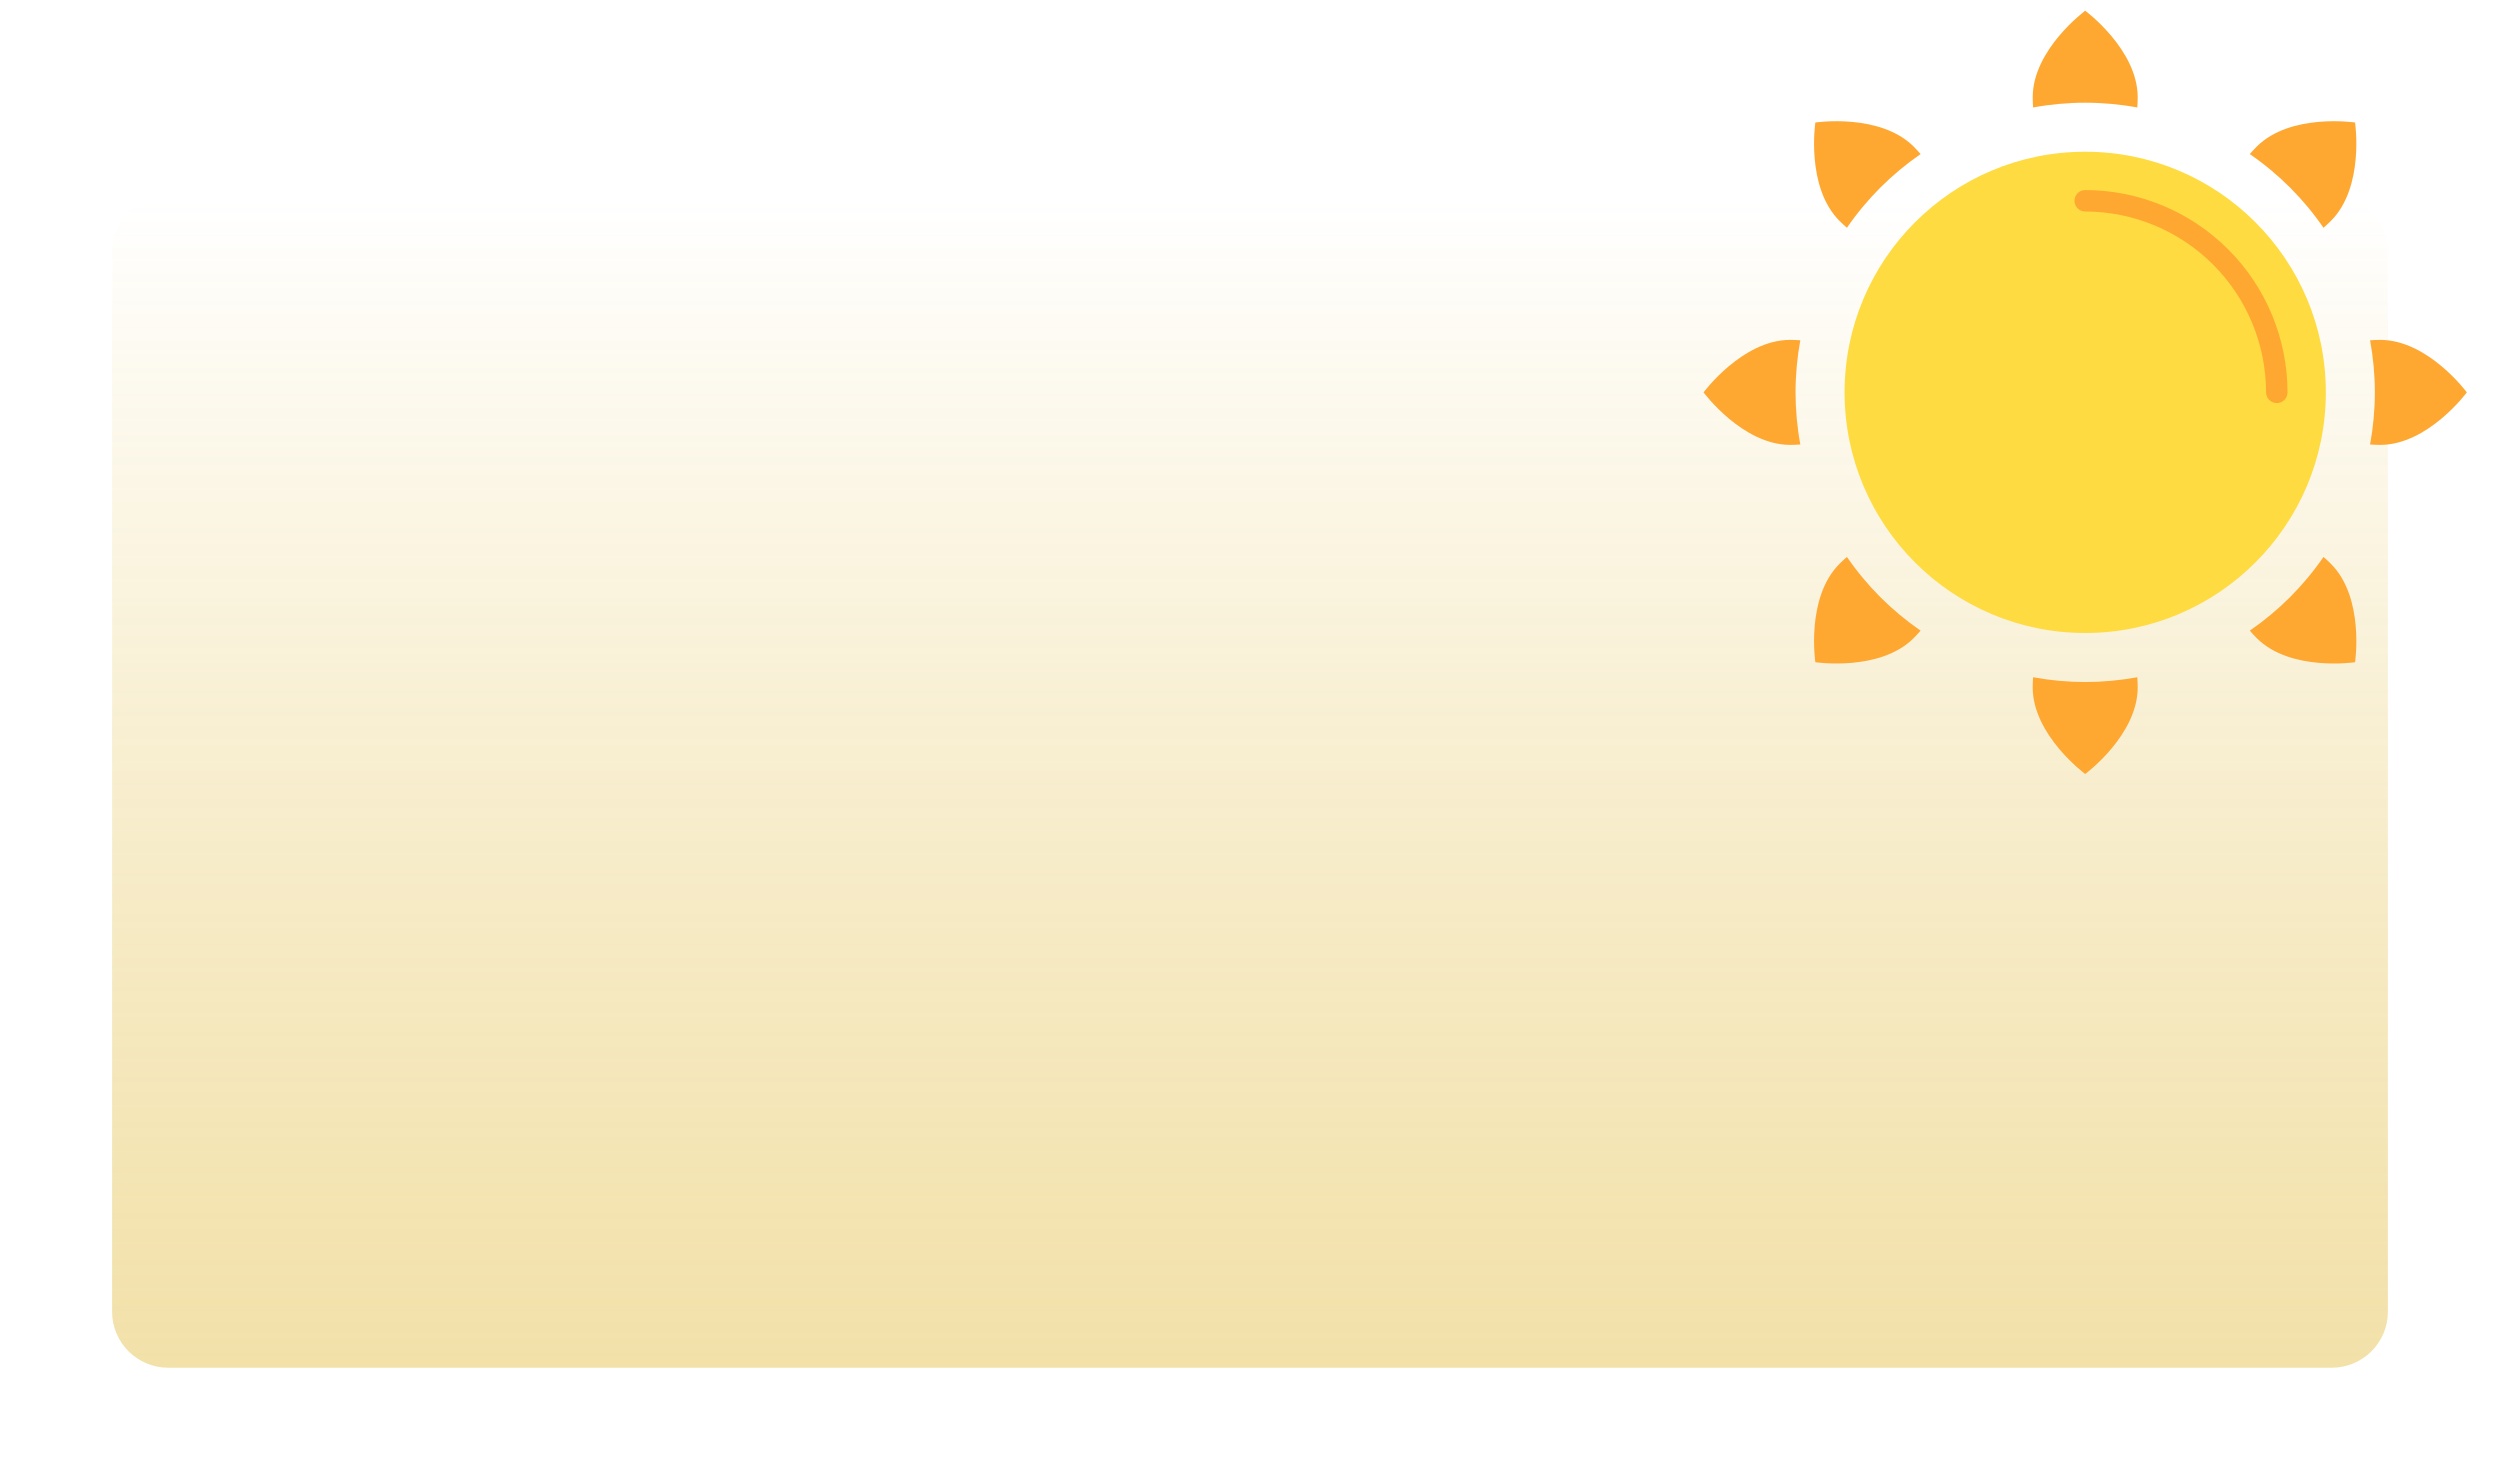
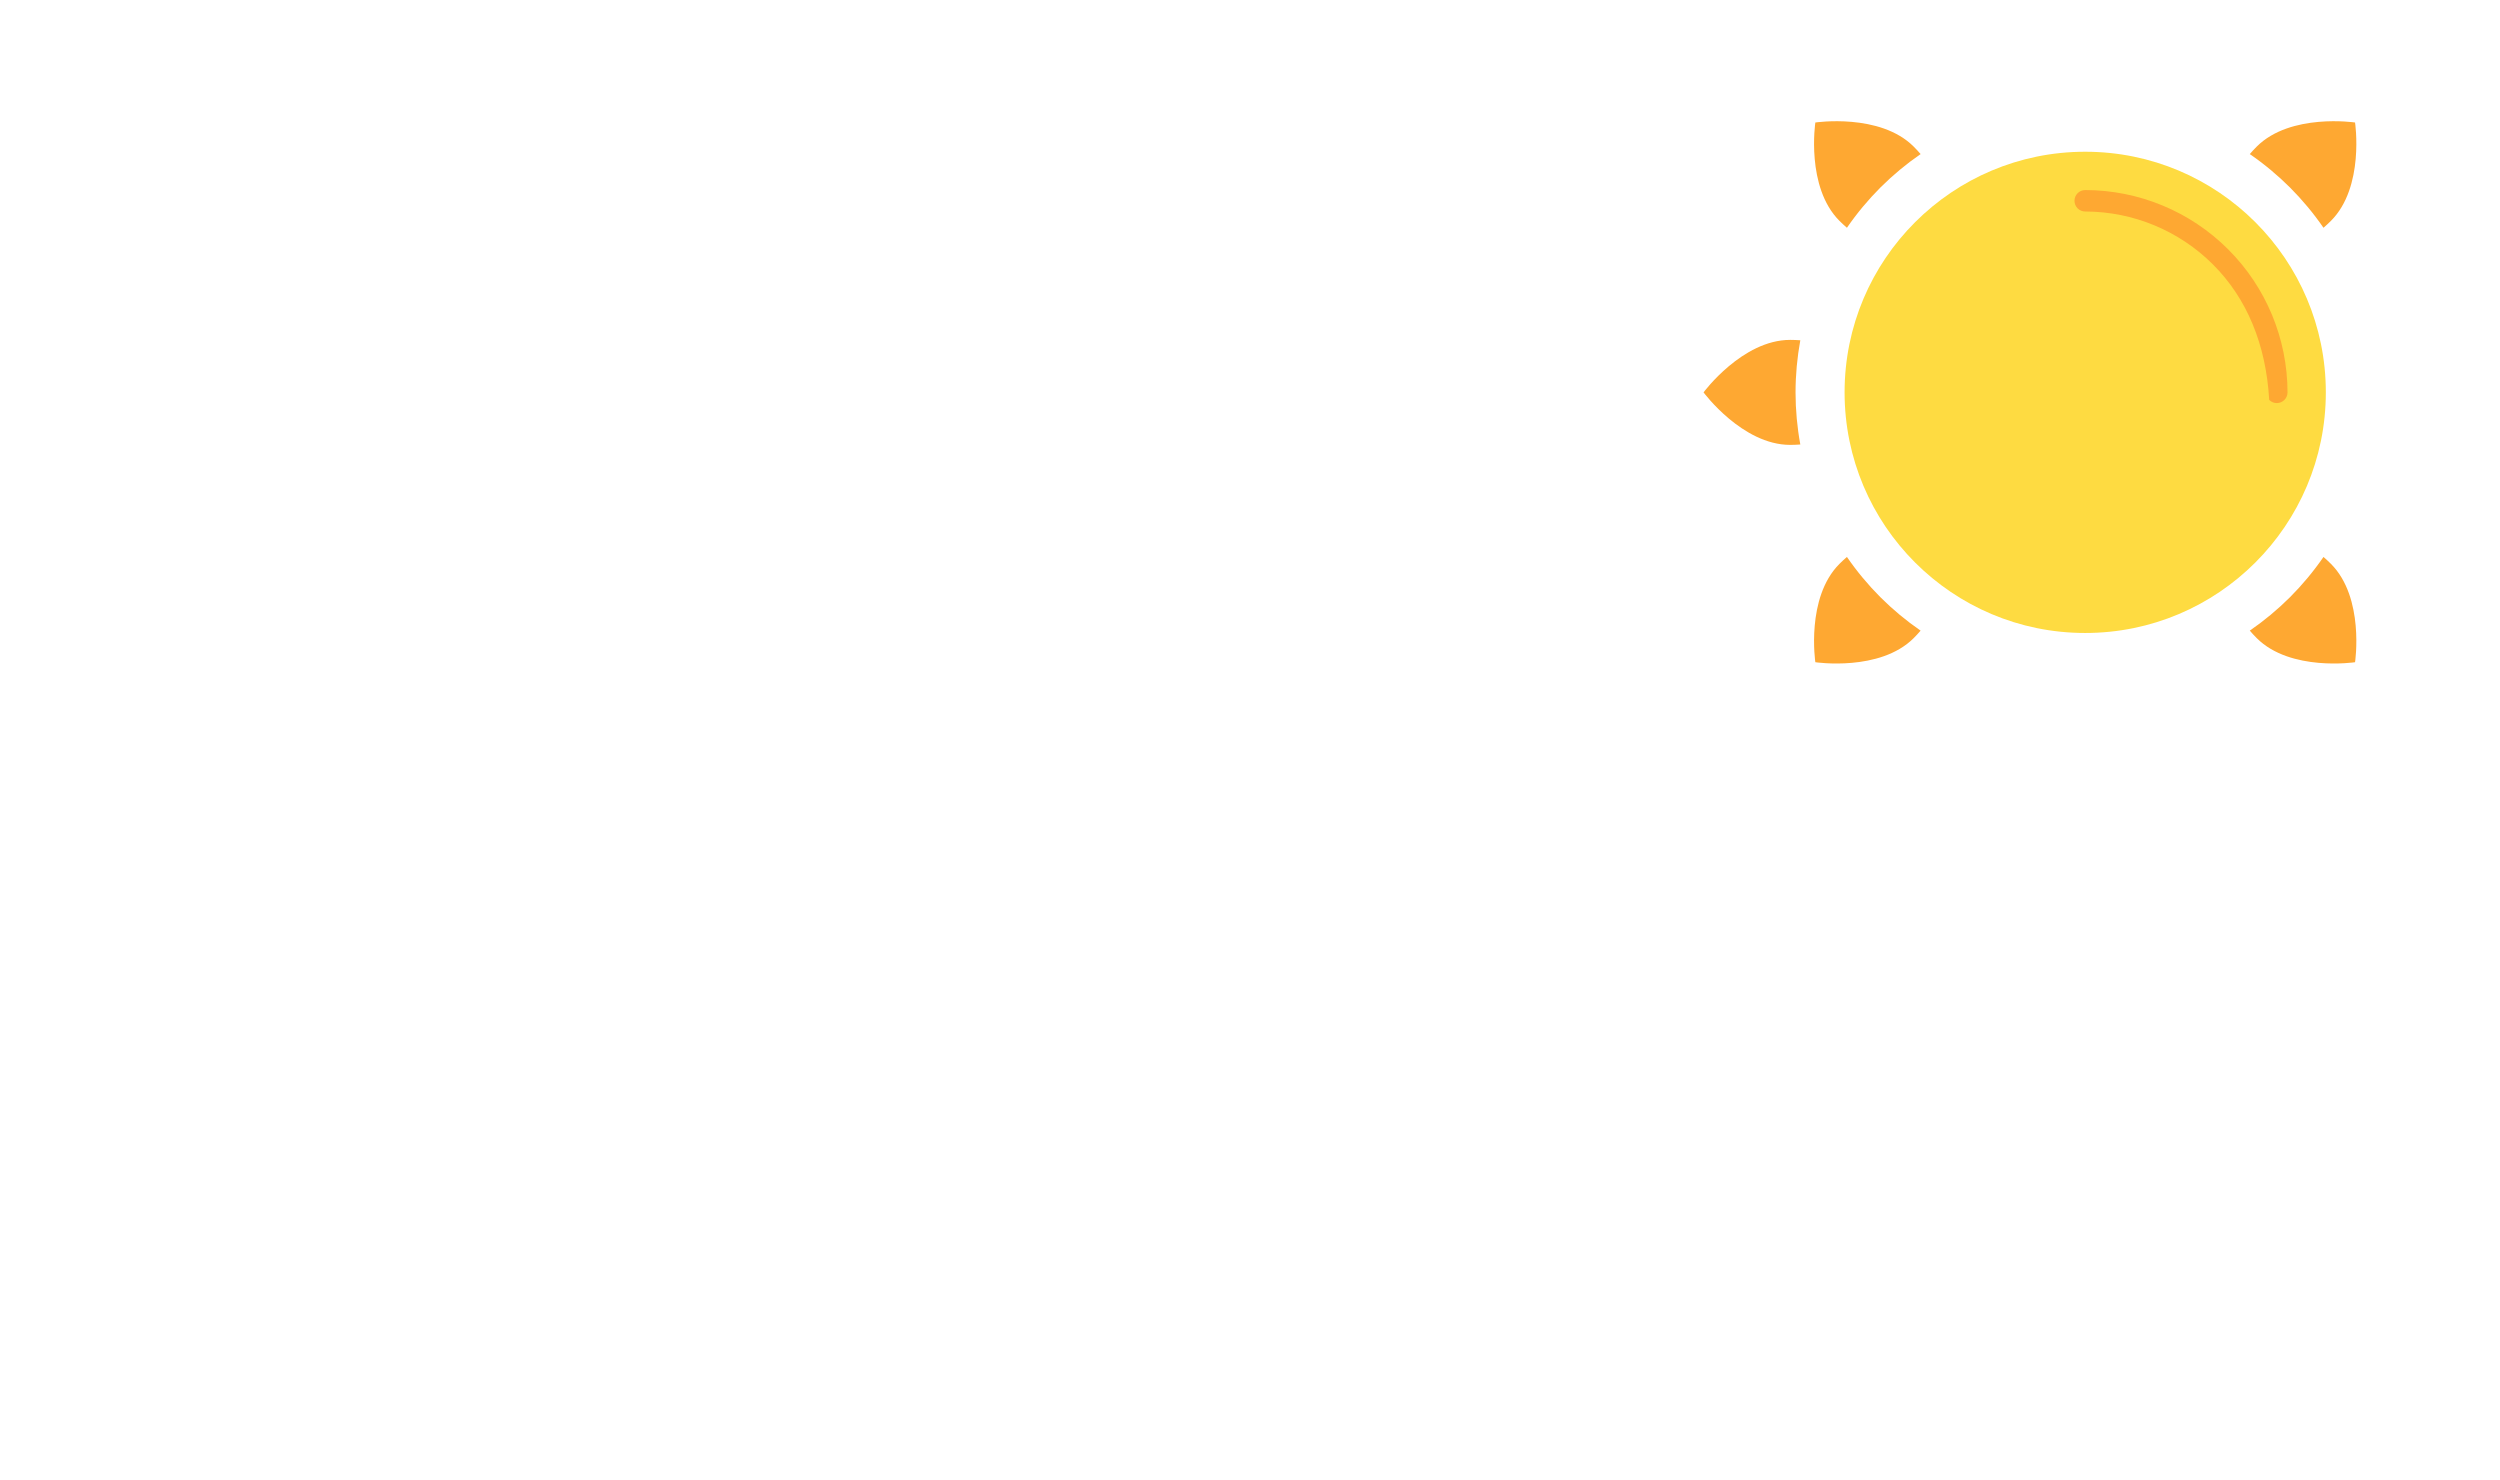
<svg xmlns="http://www.w3.org/2000/svg" width="223" height="132" viewBox="0 0 223 132" fill="none">
  <g filter="url(#filter0_d)">
-     <path d="M10 22.5C10 19.739 12.239 17.5 15 17.5H208C210.761 17.5 213 19.739 213 22.5V117C213 119.761 210.761 122 208 122H15C12.239 122 10 119.761 10 117V22.5Z" fill="url(#paint0_linear)" />
-   </g>
+     </g>
  <path d="M186 56.462C197.854 56.462 207.464 46.852 207.464 34.998C207.464 23.145 197.854 13.535 186 13.535C174.147 13.535 164.537 23.145 164.537 34.998C164.537 46.852 174.147 56.462 186 56.462Z" fill="#FEDB41" />
-   <path d="M203.088 35.955C202.835 35.955 202.592 35.854 202.413 35.675C202.234 35.496 202.133 35.253 202.133 35C202.128 30.723 200.427 26.622 197.403 23.597C194.378 20.573 190.277 18.872 186 18.867C185.746 18.867 185.503 18.766 185.323 18.587C185.144 18.407 185.043 18.164 185.043 17.91C185.043 17.656 185.144 17.413 185.323 17.233C185.503 17.054 185.746 16.953 186 16.953C190.785 16.958 195.372 18.861 198.755 22.244C202.139 25.628 204.042 30.215 204.047 35C204.047 35.126 204.022 35.25 203.974 35.366C203.925 35.482 203.855 35.588 203.766 35.676C203.677 35.765 203.571 35.835 203.455 35.883C203.338 35.931 203.214 35.956 203.088 35.955V35.955Z" fill="#FEA832" />
-   <path d="M186 9.16C187.559 9.162 189.115 9.305 190.649 9.587C190.669 9.289 190.683 8.986 190.683 8.681C190.683 4.415 186 0.956 186 0.956C186 0.956 181.317 4.415 181.317 8.681C181.317 8.988 181.332 9.289 181.352 9.587C182.886 9.305 184.441 9.162 186 9.16V9.16Z" fill="#FEA832" />
-   <path d="M186 60.837C187.559 60.835 189.115 60.692 190.648 60.41C190.669 60.708 190.683 61.009 190.683 61.316C190.683 65.582 186 69.041 186 69.041C186 69.041 181.317 65.583 181.317 61.316C181.317 61.009 181.332 60.708 181.352 60.41C182.885 60.692 184.441 60.835 186 60.837V60.837Z" fill="#FEA832" />
+   <path d="M203.088 35.955C202.835 35.955 202.592 35.854 202.413 35.675C202.128 30.723 200.427 26.622 197.403 23.597C194.378 20.573 190.277 18.872 186 18.867C185.746 18.867 185.503 18.766 185.323 18.587C185.144 18.407 185.043 18.164 185.043 17.91C185.043 17.656 185.144 17.413 185.323 17.233C185.503 17.054 185.746 16.953 186 16.953C190.785 16.958 195.372 18.861 198.755 22.244C202.139 25.628 204.042 30.215 204.047 35C204.047 35.126 204.022 35.25 203.974 35.366C203.925 35.482 203.855 35.588 203.766 35.676C203.677 35.765 203.571 35.835 203.455 35.883C203.338 35.931 203.214 35.956 203.088 35.955V35.955Z" fill="#FEA832" />
  <path d="M204.27 16.728C205.371 17.832 206.37 19.033 207.255 20.317C207.48 20.121 207.703 19.917 207.92 19.7C210.937 16.683 210.071 10.927 210.071 10.927C210.071 10.927 204.315 10.063 201.298 13.078C201.079 13.297 200.877 13.516 200.682 13.744C201.965 14.628 203.166 15.627 204.27 16.728V16.728Z" fill="#FEA832" />
  <path d="M167.73 53.269C168.834 54.37 170.035 55.369 171.318 56.253C171.123 56.479 170.919 56.702 170.702 56.919C167.685 59.936 161.929 59.07 161.929 59.07C161.929 59.07 161.063 53.314 164.08 50.297C164.299 50.078 164.517 49.876 164.746 49.68C165.63 50.964 166.629 52.165 167.73 53.269V53.269Z" fill="#FEA832" />
-   <path d="M211.838 35C211.836 36.559 211.693 38.115 211.411 39.649C211.709 39.669 212.01 39.684 212.317 39.684C216.583 39.684 220.042 35.001 220.042 35.001C220.042 35.001 216.583 30.318 212.317 30.318C212.01 30.318 211.709 30.332 211.411 30.353C211.693 31.886 211.836 33.441 211.838 35V35Z" fill="#FEA832" />
  <path d="M160.162 35C160.164 36.559 160.306 38.115 160.588 39.649C160.291 39.669 159.987 39.684 159.682 39.684C155.416 39.681 151.957 35 151.957 35C151.957 35 155.416 30.318 159.682 30.318C159.99 30.318 160.291 30.331 160.588 30.352C160.307 31.886 160.164 33.441 160.162 35Z" fill="#FEA832" />
  <path d="M204.27 53.269C203.166 54.37 201.965 55.368 200.682 56.253C200.877 56.479 201.081 56.702 201.298 56.919C204.315 59.936 210.071 59.07 210.071 59.07C210.071 59.07 210.937 53.314 207.92 50.297C207.701 50.078 207.483 49.876 207.255 49.68C206.37 50.964 205.371 52.165 204.27 53.269V53.269Z" fill="#FEA832" />
  <path d="M167.73 16.728C166.629 17.832 165.63 19.033 164.746 20.317C164.52 20.121 164.297 19.917 164.08 19.7C161.063 16.683 161.929 10.927 161.929 10.927C161.929 10.927 167.685 10.063 170.702 13.078C170.921 13.297 171.123 13.516 171.318 13.744C170.035 14.628 168.834 15.627 167.73 16.728V16.728Z" fill="#FEA832" />
  <defs>
    <filter id="filter0_d" x="0" y="7.5" width="223" height="124.5" filterUnits="userSpaceOnUse" color-interpolation-filters="sRGB">
      <feFlood flood-opacity="0" result="BackgroundImageFix" />
      <feColorMatrix in="SourceAlpha" type="matrix" values="0 0 0 0 0 0 0 0 0 0 0 0 0 0 0 0 0 0 127 0" />
      <feOffset />
      <feGaussianBlur stdDeviation="5" />
      <feColorMatrix type="matrix" values="0 0 0 0 0 0 0 0 0 0 0 0 0 0 0 0 0 0 0.25 0" />
      <feBlend mode="normal" in2="BackgroundImageFix" result="effect1_dropShadow" />
      <feBlend mode="normal" in="SourceGraphic" in2="effect1_dropShadow" result="shape" />
    </filter>
    <linearGradient id="paint0_linear" x1="121.25" y1="18" x2="121.25" y2="122" gradientUnits="userSpaceOnUse">
      <stop stop-color="white" />
      <stop offset="1" stop-color="#EFD993" stop-opacity="0.8" />
    </linearGradient>
  </defs>
</svg>